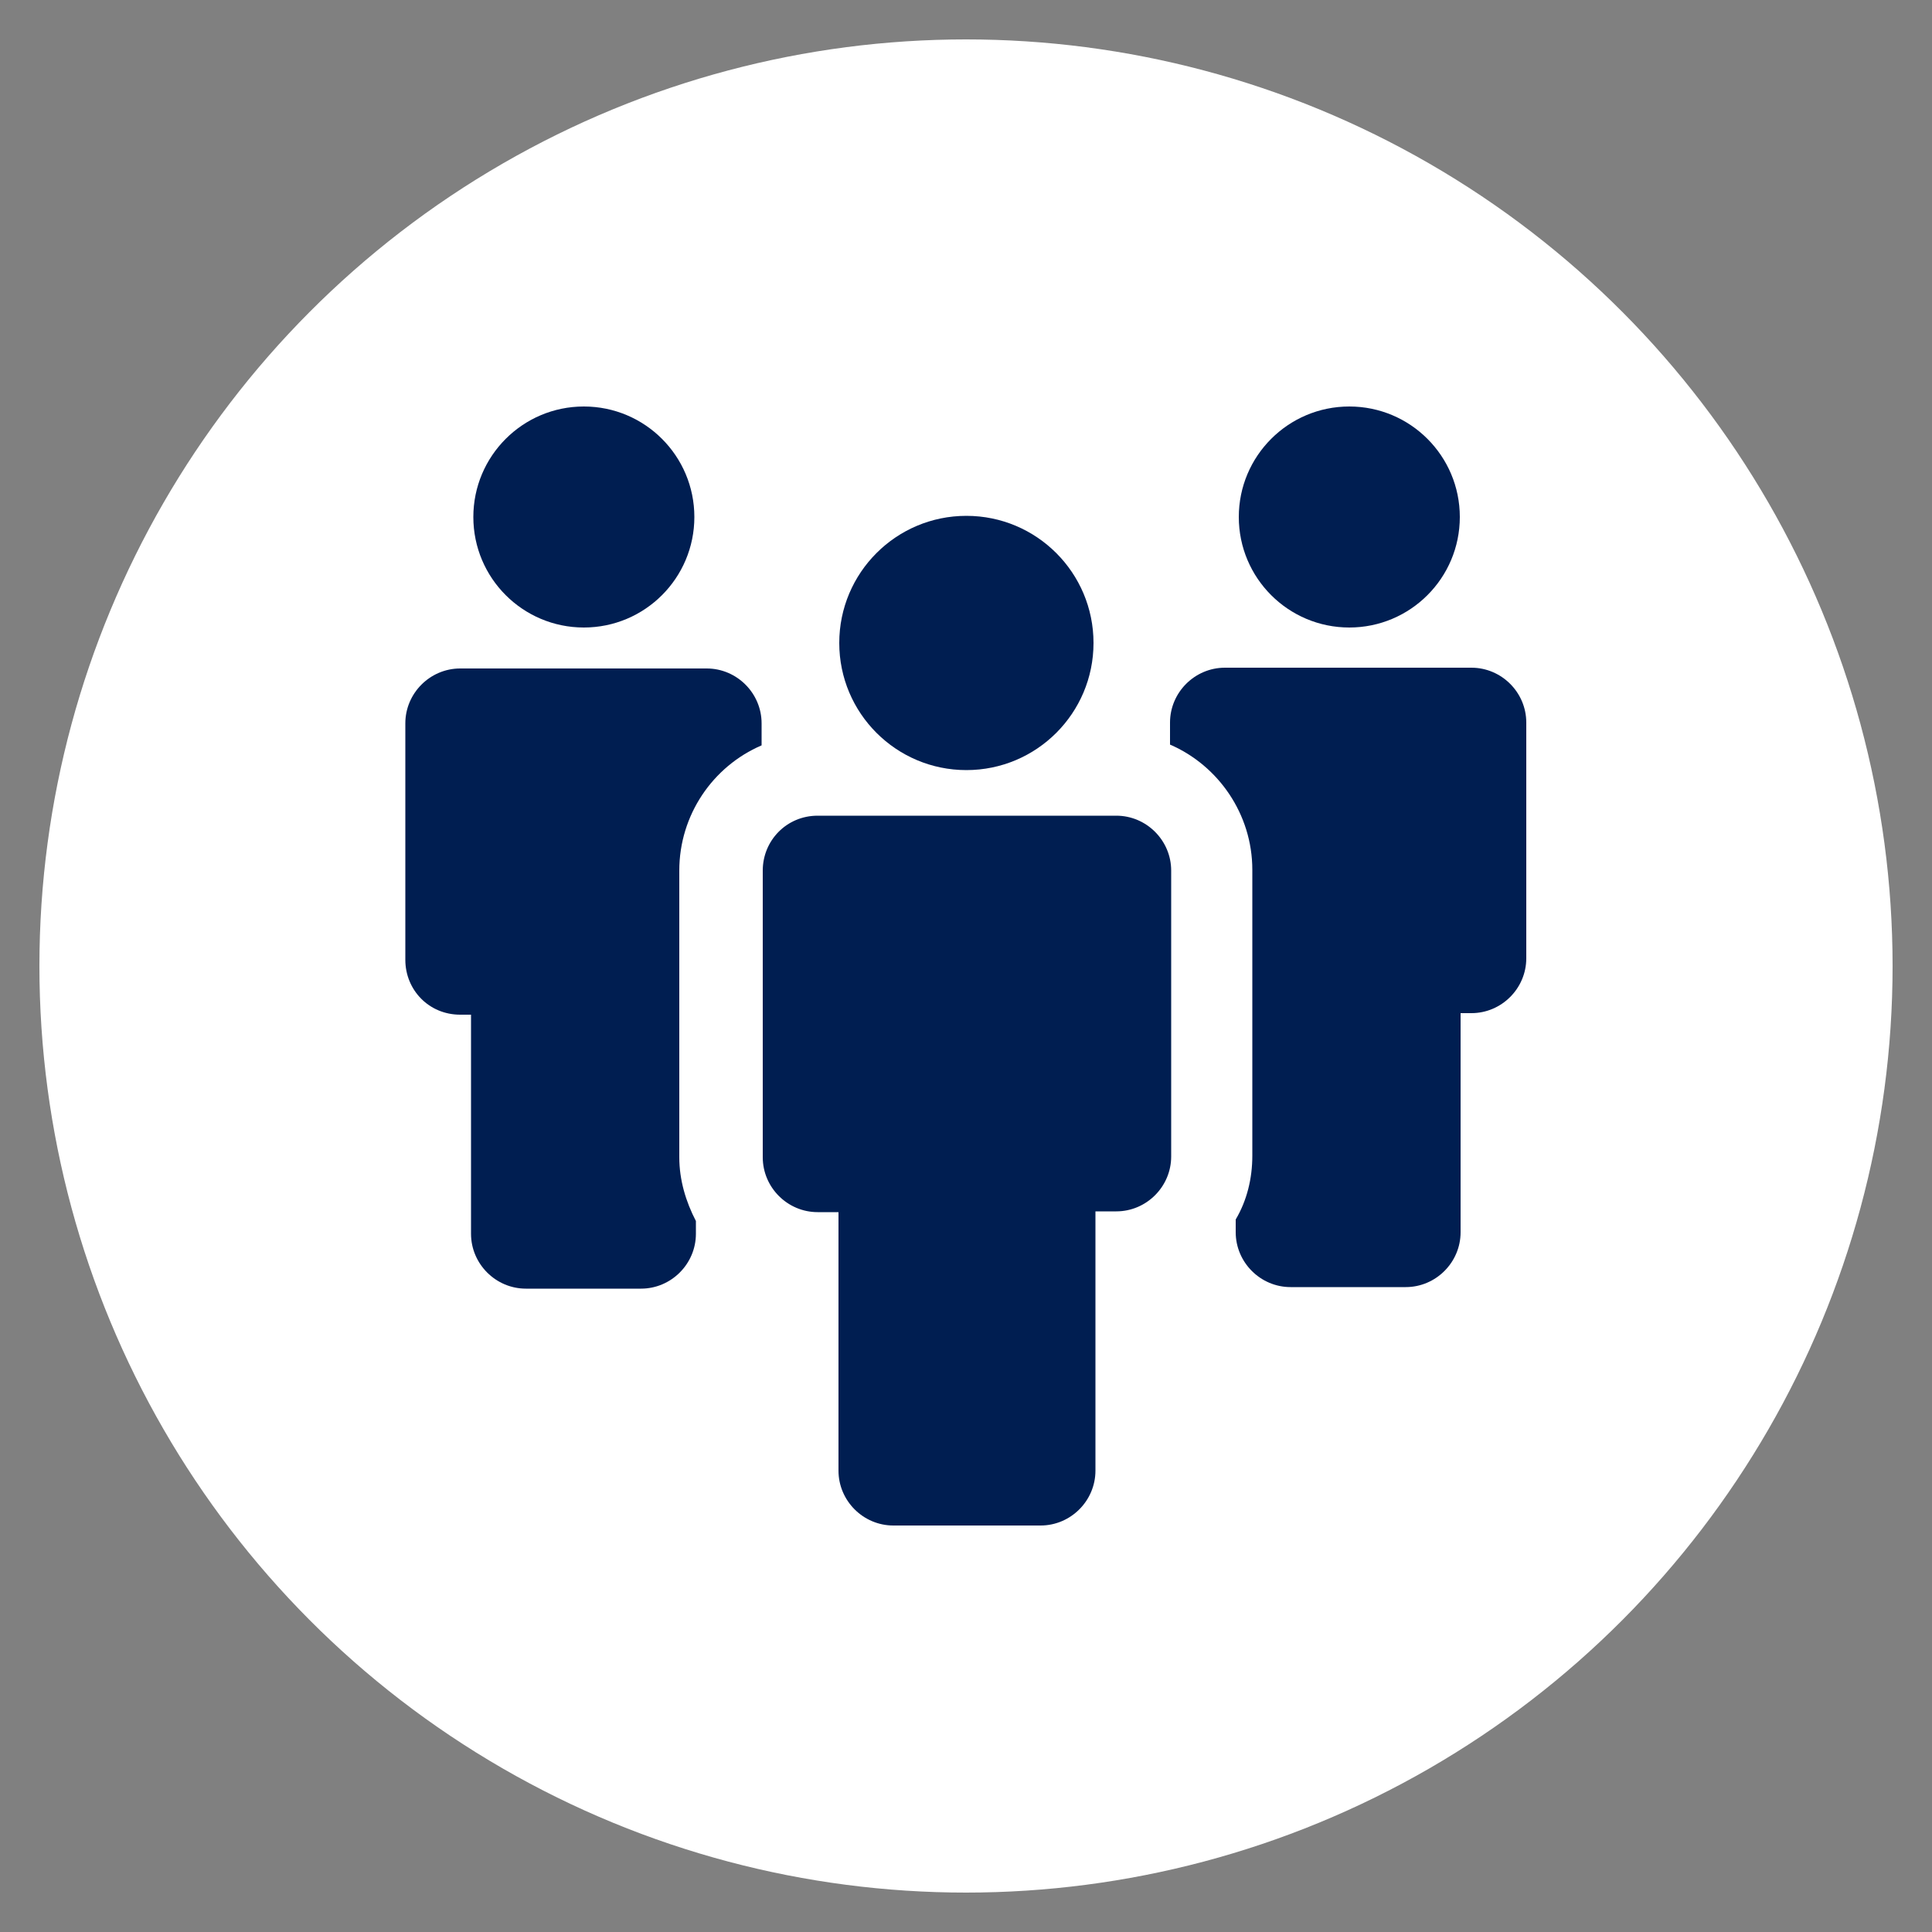
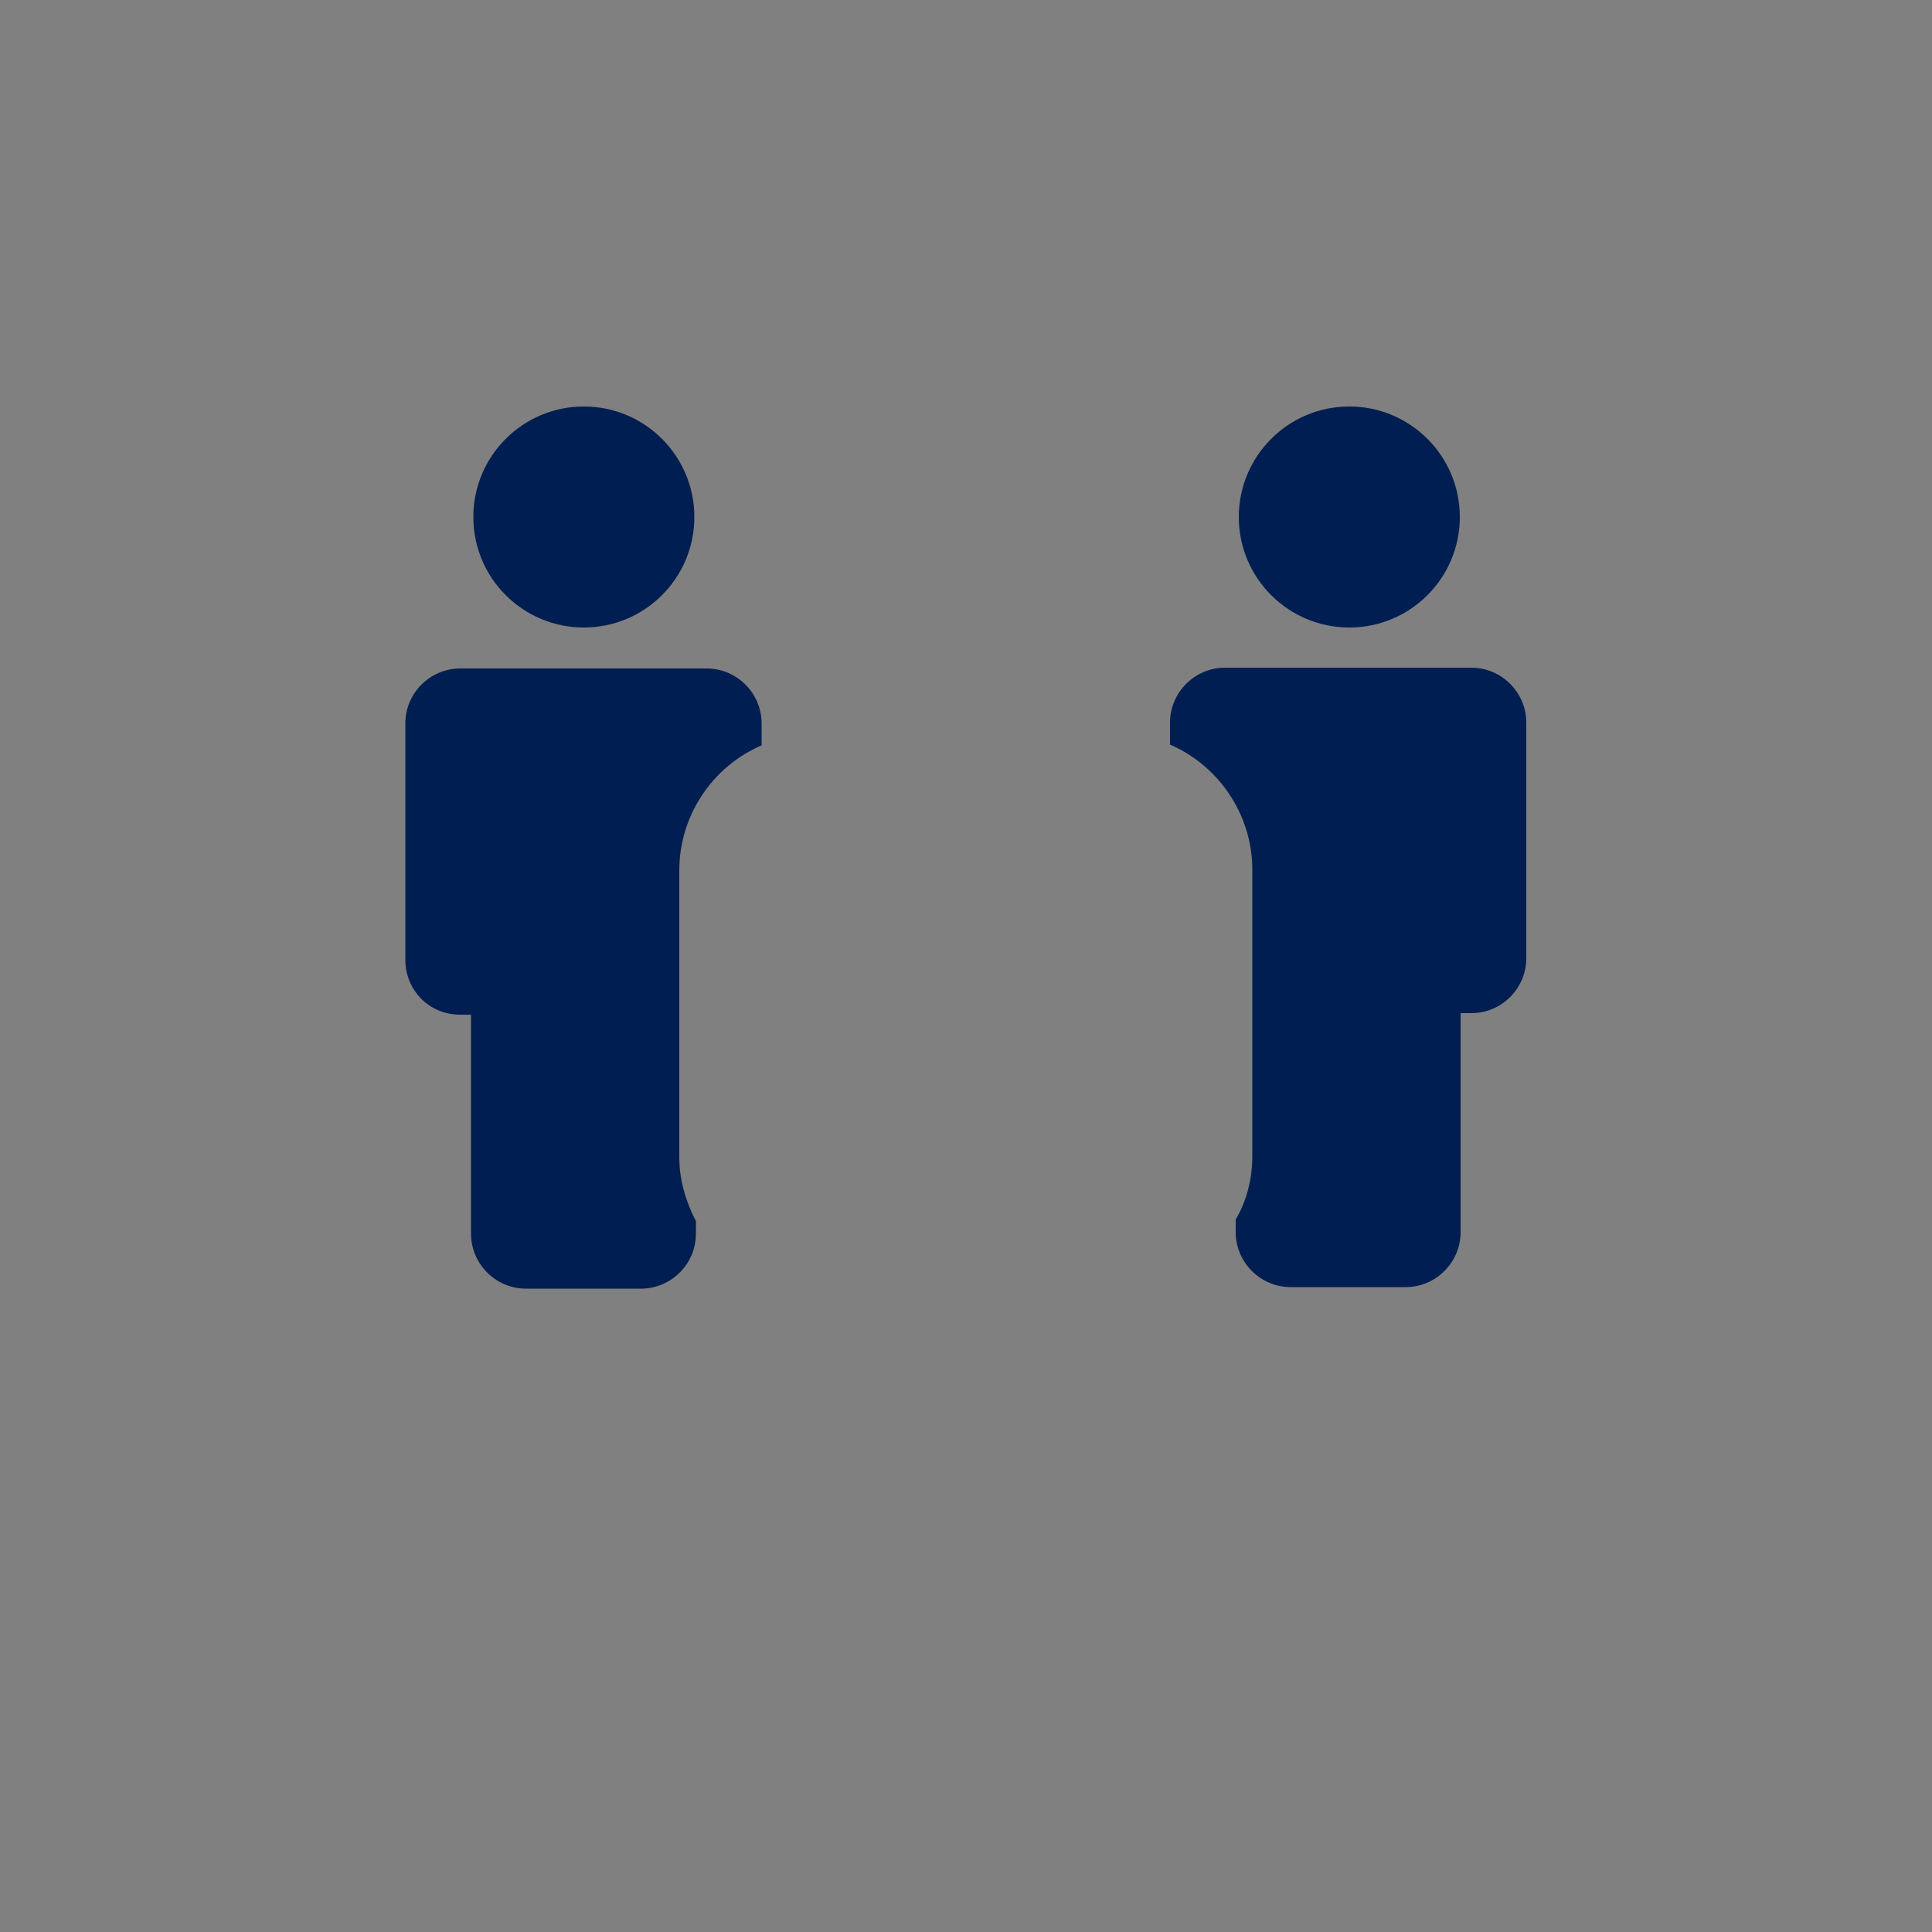
<svg xmlns="http://www.w3.org/2000/svg" id="Ebene_1" version="1.1" viewBox="0 0 500 500">
  <rect x="0" y="0" width="500" height="500" fill="#808080" stroke="none" />
  <defs>
    <style>
      .st0 {
        fill: #001e51;
      }

      .st1 {
        fill: #fff;
      }
    </style>
  </defs>
-   <circle class="st1" cx="250" cy="250" r="239.8" />
  <g>
    <circle class="st0" cx="151.1" cy="133.8" r="28.6" />
    <path class="st0" d="M119.1,262.6h2.8v56.7c0,7.8,6.4,14.2,14.2,14.2h29.8c7.8,0,14.2-6.4,14.2-14.2v-3.3c-2.6-5-4.3-10.6-4.3-16.5v-74.2c0-14.4,8.7-27,21.3-32.4v-5.7c0-7.8-6.4-14.2-14.2-14.2h-63.8c-7.8,0-14.2,6.4-14.2,14.2v61.2c0,7.8,6.1,14.2,14.2,14.2h0Z" />
    <circle class="st0" cx="349.2" cy="133.8" r="28.6" />
    <path class="st0" d="M302.8,187v5.7c12.5,5.4,21.3,18,21.3,32.4v74c0,5.9-1.4,11.6-4.3,16.5v3.3c0,7.8,6.4,14.2,14.2,14.2h29.8c7.8,0,14.2-6.4,14.2-14.2v-56.7h2.8c7.8,0,14.2-6.4,14.2-14.2v-61c0-7.8-6.4-14.2-14.2-14.2h-63.8c-7.8,0-14.2,6.4-14.2,14.2h0Z" />
-     <path class="st0" d="M197.4,225.3h0v74.2c0,7.8,6.4,14.2,14.2,14.2h5.4v66.9c0,7.8,6.4,14.2,14.2,14.2h38.1c7.8,0,14.2-6.4,14.2-14.2v-67.1h5.4c7.8,0,14.2-6.4,14.2-14.2v-74h0c0-7.8-6.4-14.2-14.2-14.2h-77.3c-8,0-14.2,6.4-14.2,14.2h0Z" />
-     <circle class="st0" cx="250.1" cy="166.4" r="32.9" />
  </g>
</svg>